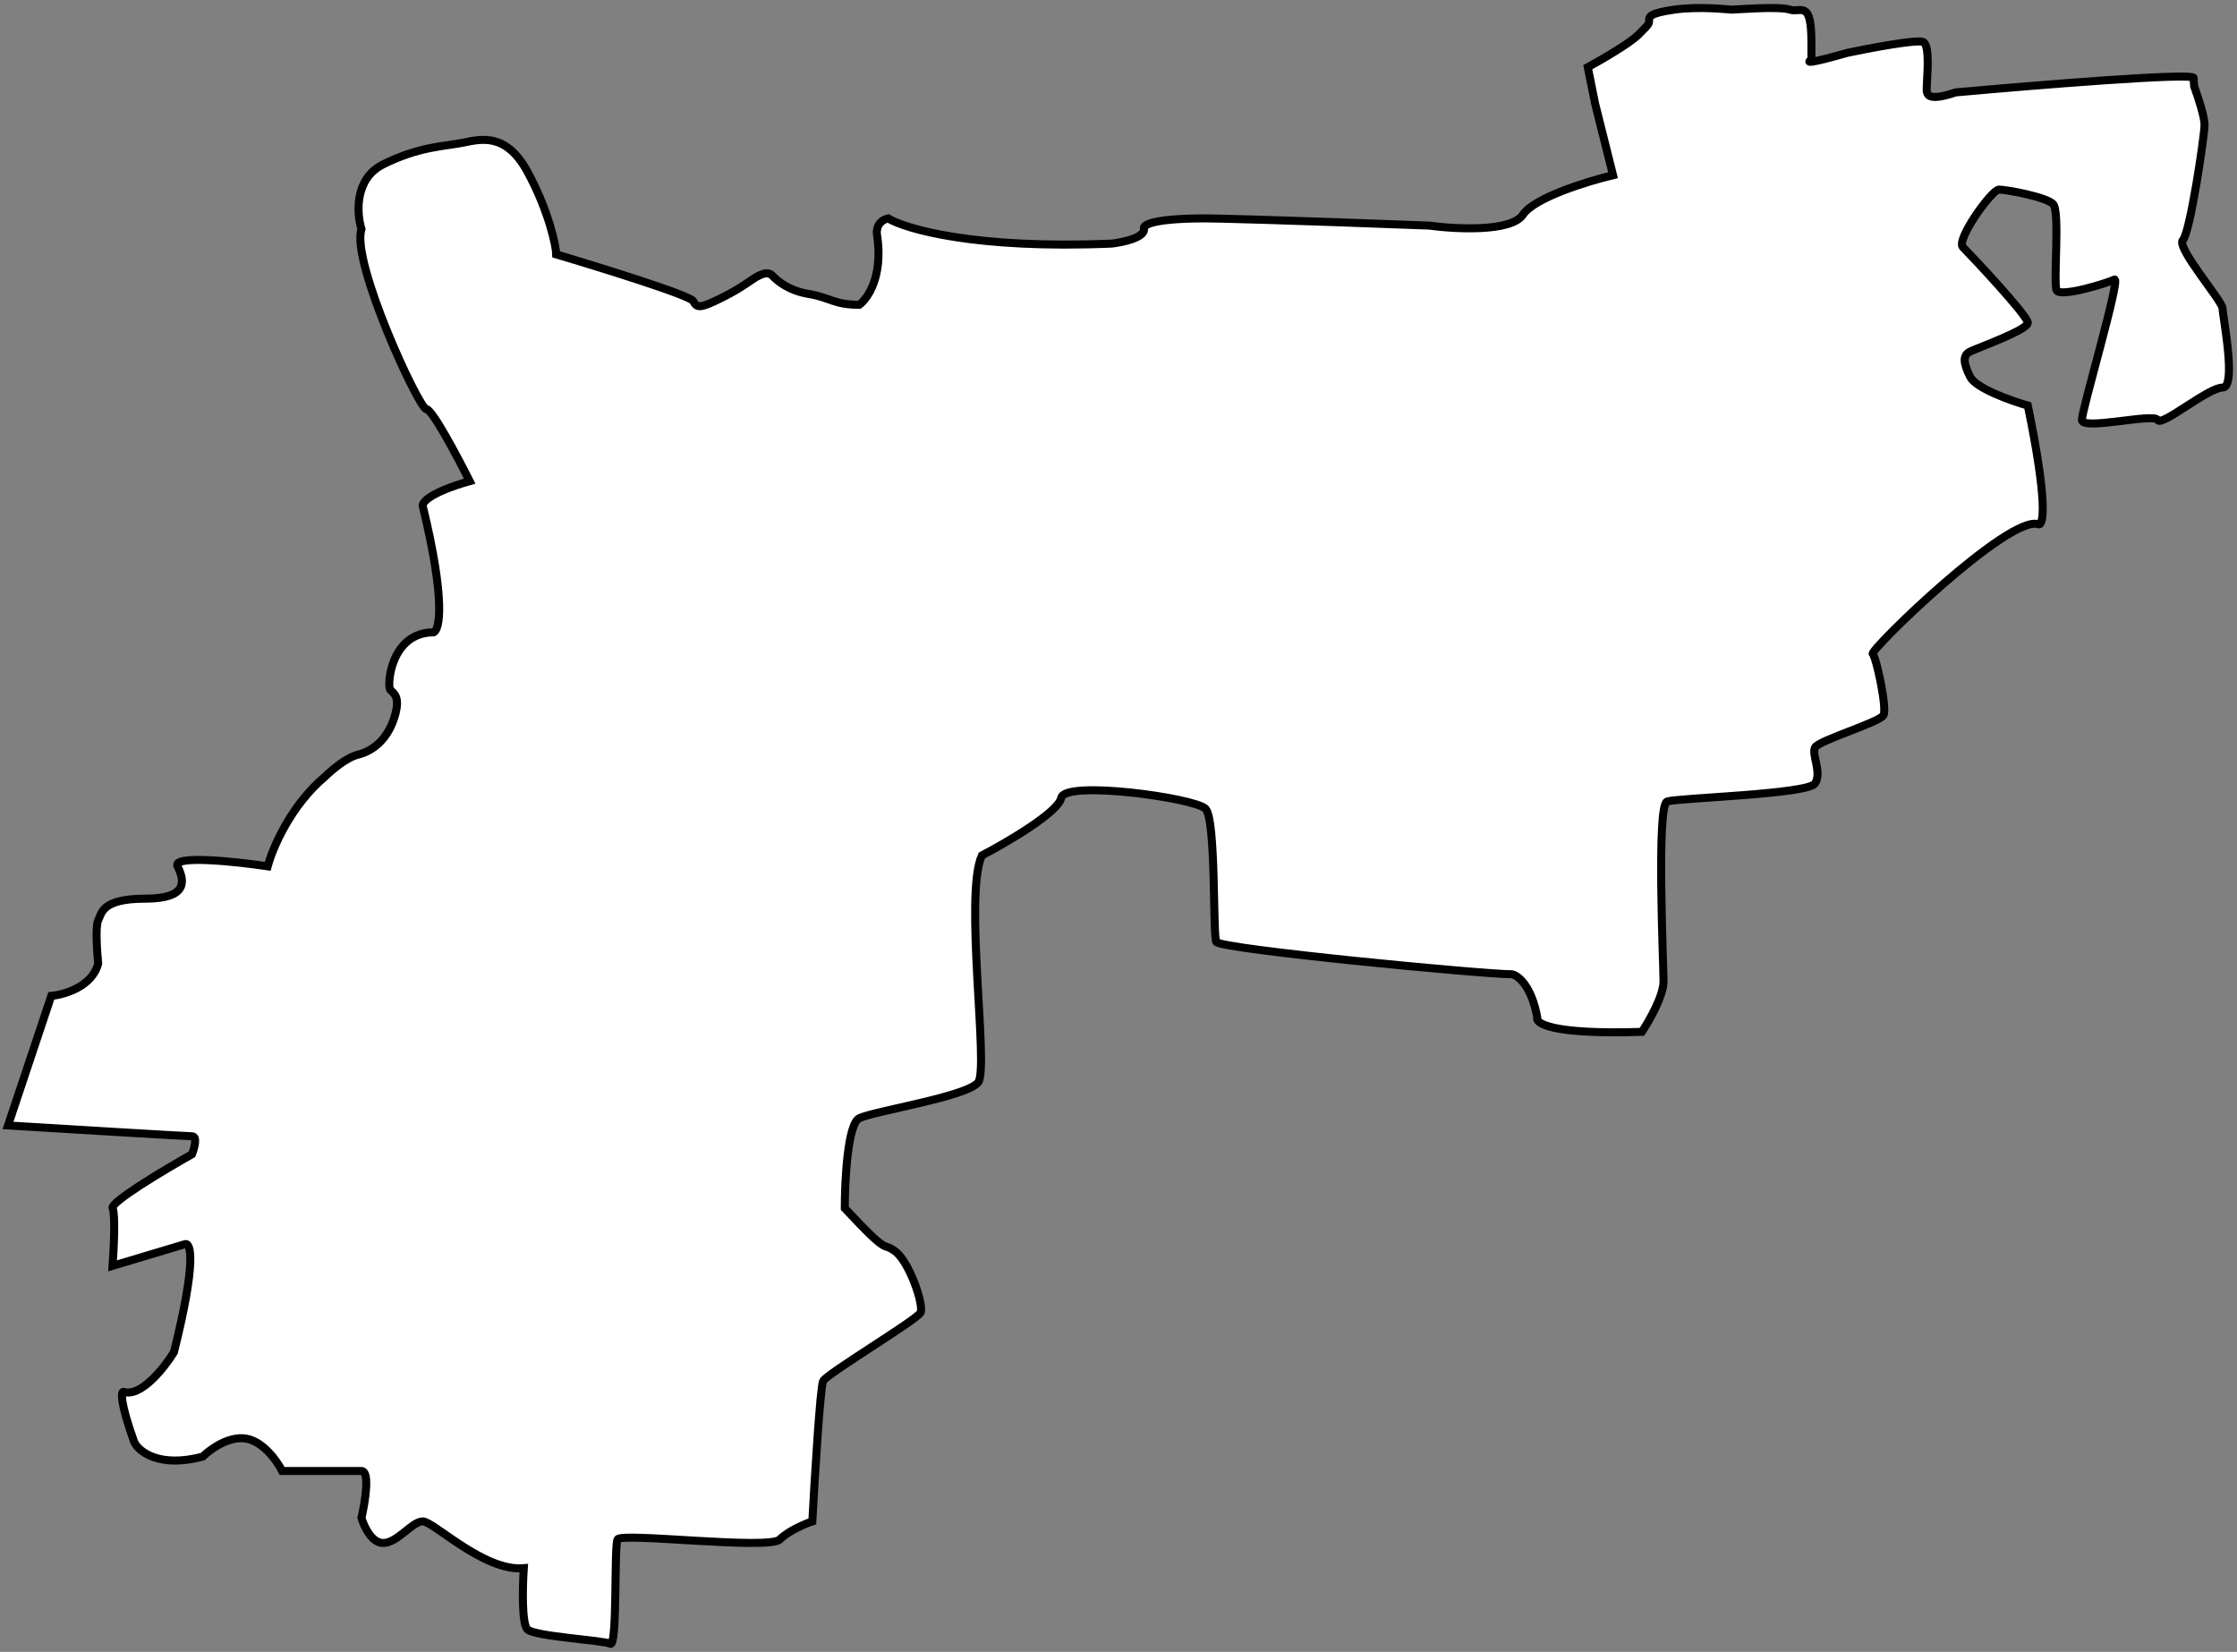
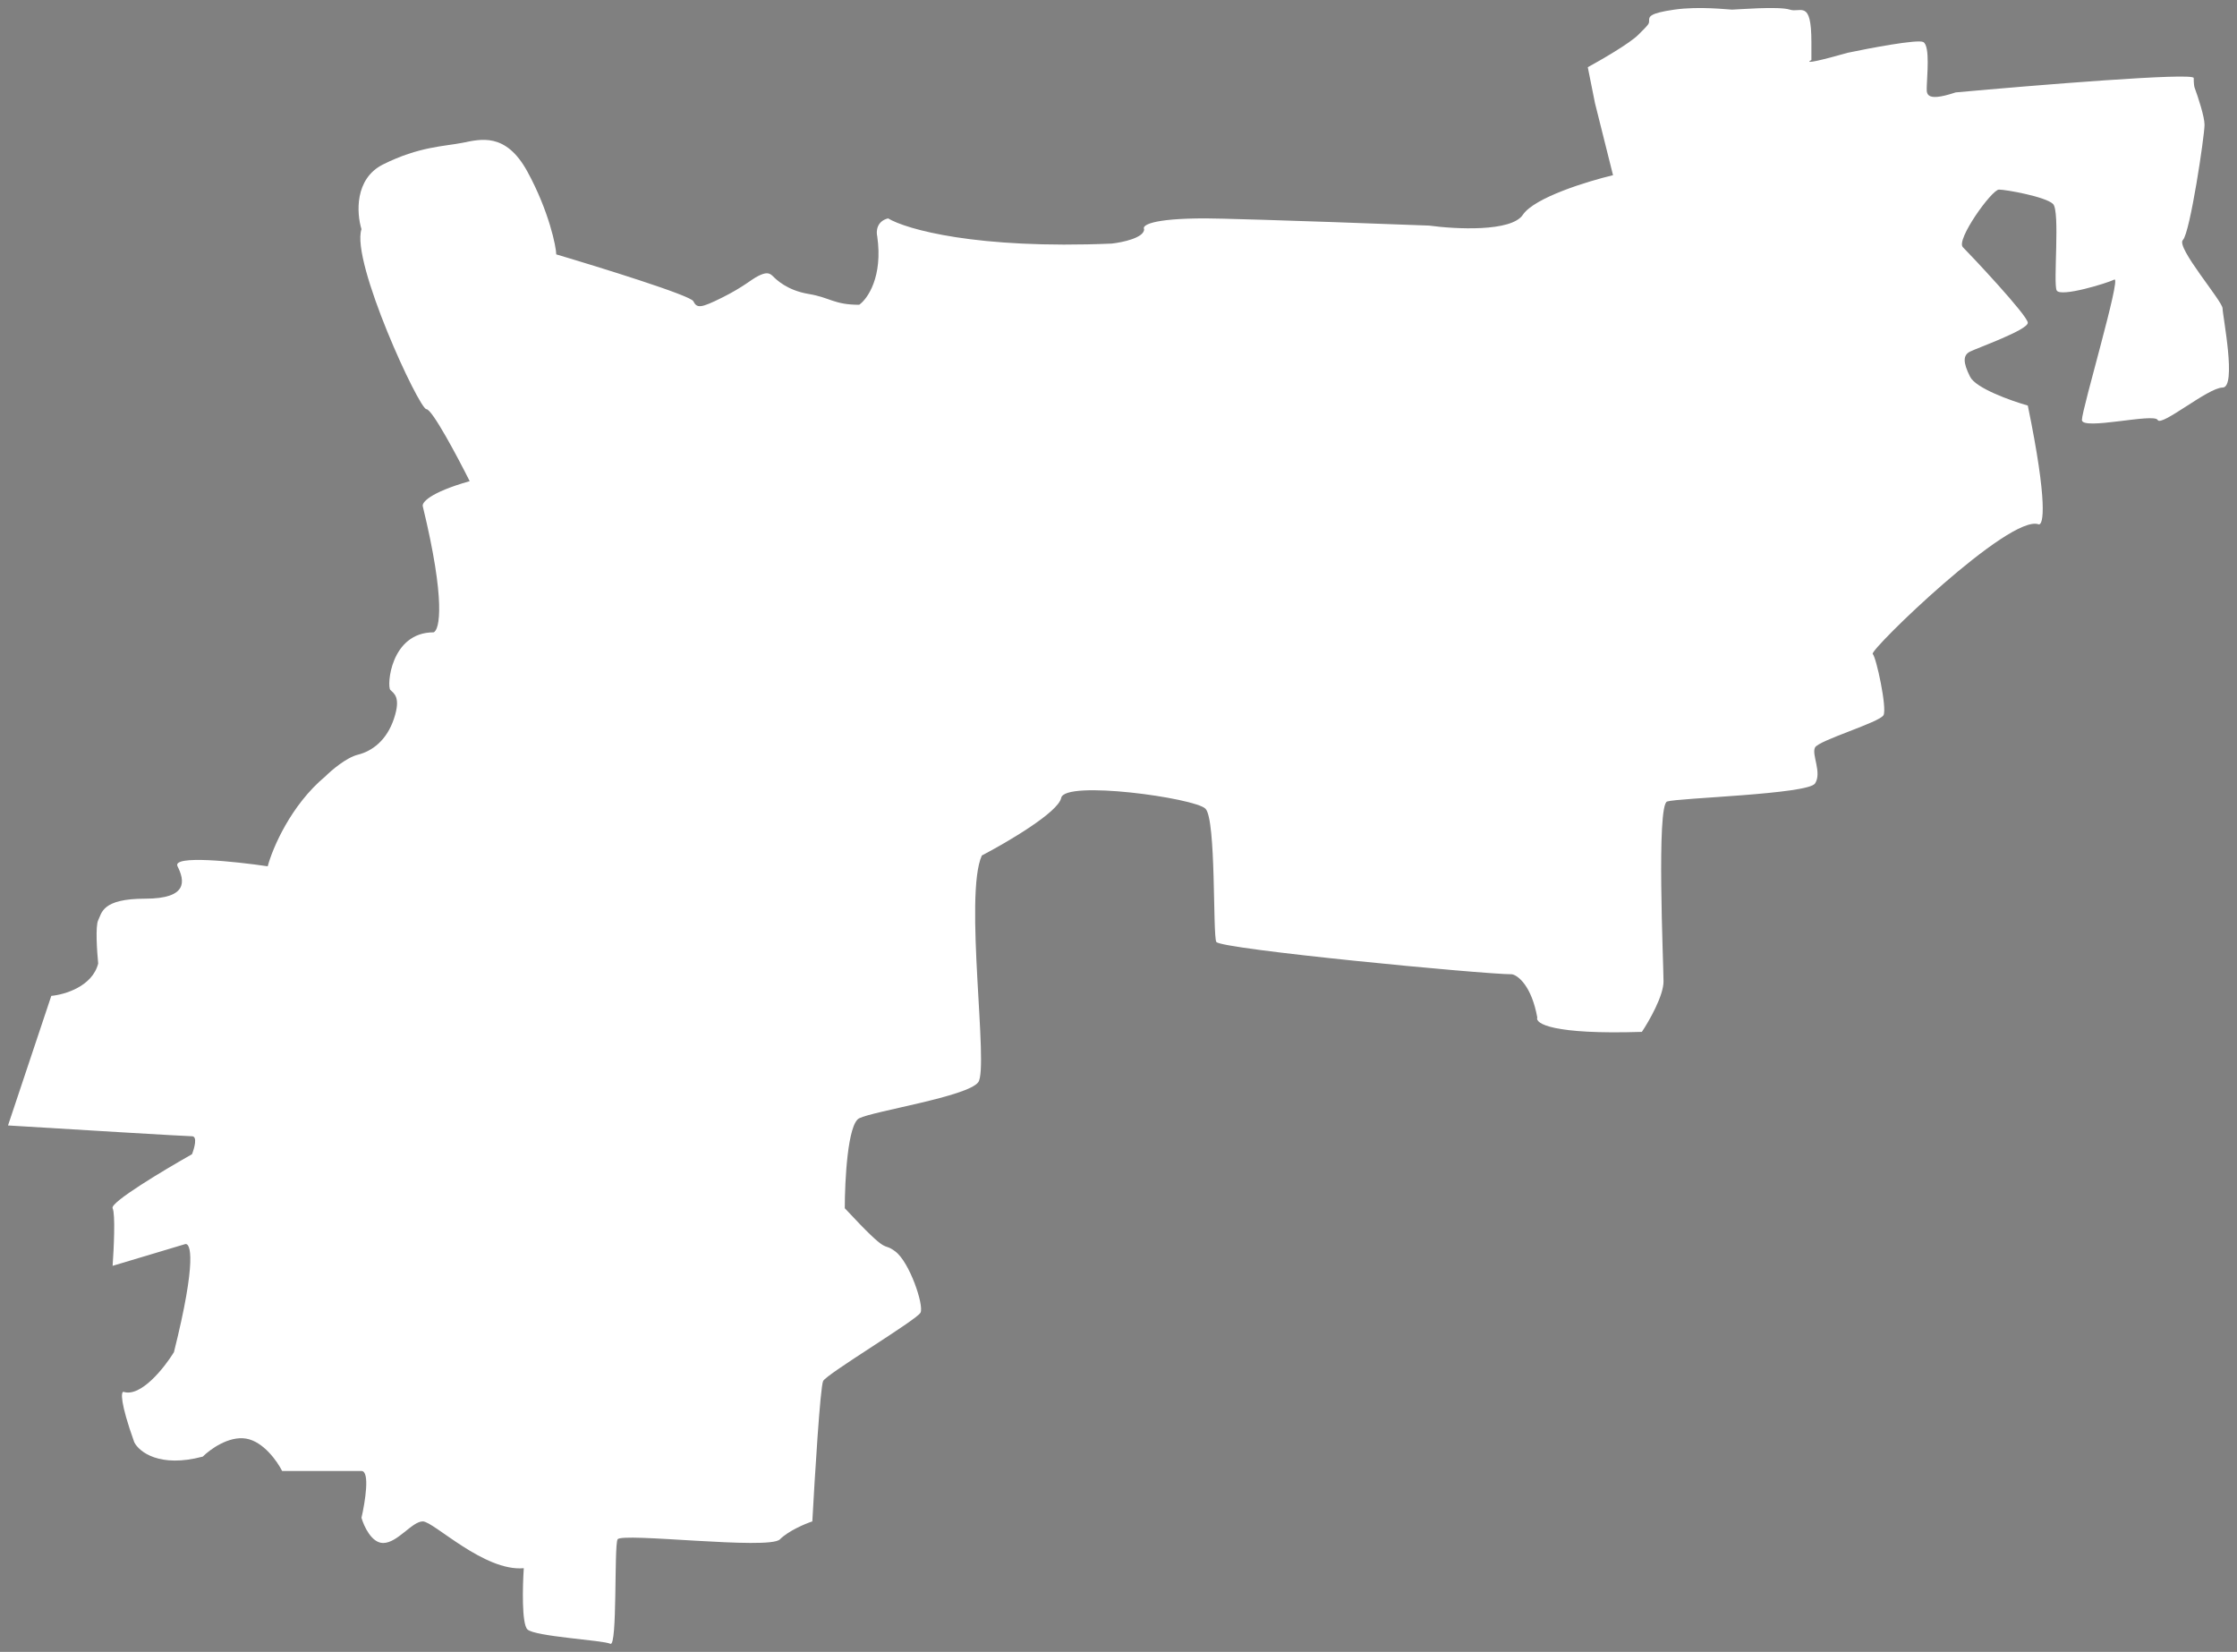
<svg xmlns="http://www.w3.org/2000/svg" width="279" height="206" viewBox="0 0 279 206" fill="none">
  <rect x="0" y="0" width="279" height="206" fill="#808080" stroke="none" />
  <path d="M23.942 141.697C23.222 141.697 8.347 140.799 1 140.35L6.398 124.191C8.047 124.041 11.526 123.024 12.246 120.151C12.096 118.655 11.886 115.483 12.246 114.765C12.696 113.867 12.696 112.071 18.094 112.071C23.492 112.071 23.042 109.827 22.142 108.032C21.423 106.595 29.34 107.433 33.388 108.032C33.988 105.787 36.267 100.401 40.586 96.81C41.335 96.061 43.195 94.475 44.634 94.116C46.434 93.668 48.233 92.321 49.133 89.628C50.032 86.934 49.133 86.486 48.683 86.037C48.233 85.588 48.683 78.855 54.081 78.855C54.831 78.555 55.61 74.994 52.731 63.144C52.581 62.695 53.541 61.438 58.579 60.002C57.08 57.01 53.901 51.025 53.181 51.025C52.282 51.025 43.735 32.621 45.084 28.581C44.484 26.636 44.184 22.297 47.783 20.501C52.282 18.257 55.43 18.257 57.679 17.808C59.929 17.359 63.078 16.461 65.777 21.399C68.476 26.336 69.375 30.825 69.375 31.723C74.923 33.369 86.109 36.84 86.469 37.558C86.919 38.456 87.369 38.456 90.068 37.109C92.767 35.763 93.666 34.865 94.566 34.416C95.466 33.967 95.916 33.967 96.366 34.416C96.815 34.865 98.165 36.212 100.864 36.66C103.563 37.109 104.013 38.007 107.162 38.007C108.211 37.259 110.131 34.506 109.411 29.479C109.261 28.88 109.321 27.593 110.76 27.234C113.01 28.581 121.736 31.095 138.65 30.376C140 30.227 142.699 29.658 142.699 28.581C142.399 28.132 143.509 27.234 150.346 27.234C151.696 27.234 159.163 27.414 178.236 28.132C181.535 28.581 188.492 28.94 189.932 26.785C191.371 24.631 198.029 22.596 201.178 21.848L198.929 12.87L198.029 8.381C199.678 7.484 203.247 5.419 204.327 4.342C205.676 2.995 205.676 2.995 205.676 2.546C205.676 2.097 205.676 1.648 208.825 1.2C211.974 0.751 215.573 1.2 216.022 1.2C216.472 1.2 221.87 0.751 223.22 1.199C224.569 1.648 225.919 -0.147 225.919 5.239V7.035V7.484C225.319 7.783 225.379 8.022 230.417 6.586C233.266 5.987 239.144 4.88 239.864 5.239C240.763 5.688 240.314 9.728 240.314 10.626C240.314 11.524 239.864 12.87 243.912 11.524C253.809 10.626 273.602 9.01 273.602 9.728C273.602 10.446 273.669 10.807 273.702 10.898C274.173 12.188 274.951 14.562 274.951 15.563C274.951 16.91 273.152 29.03 272.252 29.927C271.352 30.825 277.2 37.558 277.2 38.456C277.2 39.354 279 48.331 277.2 48.331C275.401 48.331 269.553 53.269 269.103 52.371C268.653 51.473 259.657 53.718 259.657 52.371C259.657 51.025 264.605 34.416 263.705 34.865C262.805 35.314 256.958 37.109 256.508 36.212C256.058 35.314 256.958 26.336 256.058 25.439C255.158 24.541 250.21 23.643 249.31 23.643C248.411 23.643 243.912 29.927 244.812 30.825C245.712 31.723 252.909 39.354 252.909 40.252C252.909 41.149 246.611 43.394 245.712 43.843C244.812 44.291 244.812 45.189 245.712 46.985C246.431 48.421 250.81 49.977 252.909 50.576C255.428 62.785 254.858 65.538 254.259 65.388C250.66 64.042 233.116 81.099 233.566 81.548C234.016 81.997 235.365 88.281 234.916 89.179C234.466 90.076 226.818 92.321 226.369 93.219C225.919 94.116 227.268 96.361 226.369 97.707C225.469 99.054 209.275 99.503 207.925 99.952C206.576 100.401 207.475 120.151 207.475 122.395C207.475 124.191 205.676 127.333 204.776 128.68C193.62 129.039 191.431 127.632 191.731 126.884C191.011 122.934 189.332 121.647 188.582 121.498C184.984 121.498 152.145 118.356 151.696 117.458C151.246 116.56 151.696 102.196 150.346 100.85C148.997 99.503 132.802 97.258 132.353 99.503C131.993 101.298 125.605 105.039 122.456 106.685C120.207 111.622 123.356 133.168 122.006 134.964C120.657 136.759 108.961 138.555 107.162 139.453C105.722 140.171 105.362 147.233 105.362 150.675C111.21 156.959 109.861 154.714 111.66 156.061C113.459 157.408 115.259 162.794 114.809 163.692C114.359 164.59 103.113 171.323 102.663 172.22C102.303 172.939 101.614 184.19 101.314 189.727C100.414 190.026 98.345 190.894 97.265 191.971C95.916 193.318 77.472 191.073 77.023 191.971C76.573 192.869 77.023 205.437 76.123 204.988C75.223 204.539 66.676 204.091 65.777 203.193C65.057 202.475 65.177 197.806 65.327 195.562C60.379 196.011 54.081 189.727 52.731 189.727C51.382 189.727 49.583 192.42 47.783 192.42C46.344 192.42 45.384 190.325 45.084 189.278C45.534 187.333 46.164 183.442 45.084 183.442H35.188C34.588 182.245 32.849 179.762 30.689 179.402C28.53 179.043 26.191 180.749 25.291 181.647C19.893 183.083 17.344 181.048 16.744 179.851C14.945 174.824 15.095 173.567 15.395 173.567C17.554 174.285 20.493 170.575 21.692 168.629C24.572 157.138 23.792 154.864 23.042 155.163L14.045 157.857C14.195 155.762 14.405 151.393 14.045 150.675C13.685 149.956 20.493 145.887 23.942 143.941C24.242 143.193 24.662 141.697 23.942 141.697Z" fill="white" />
-   <path d="M273.602 10.626C273.633 10.71 273.667 10.801 273.702 10.898M273.702 10.898C274.173 12.188 274.951 14.562 274.951 15.563C274.951 16.91 273.152 29.03 272.252 29.927C271.352 30.825 277.2 37.558 277.2 38.456C277.2 39.354 279 48.331 277.2 48.331C275.401 48.331 269.553 53.269 269.103 52.371C268.653 51.473 259.657 53.718 259.657 52.371C259.657 51.025 264.605 34.416 263.705 34.865C262.805 35.314 256.958 37.109 256.508 36.212C256.058 35.314 256.958 26.336 256.058 25.439C255.158 24.541 250.21 23.643 249.31 23.643C248.411 23.643 243.912 29.927 244.812 30.825C245.712 31.723 252.909 39.354 252.909 40.252C252.909 41.149 246.611 43.394 245.712 43.843C244.812 44.291 244.812 45.189 245.712 46.985C246.431 48.421 250.81 49.977 252.909 50.576C255.428 62.785 254.858 65.538 254.259 65.388C250.66 64.042 233.116 81.099 233.566 81.548C234.016 81.997 235.365 88.281 234.916 89.179C234.466 90.076 226.818 92.321 226.369 93.219C225.919 94.116 227.268 96.361 226.369 97.707C225.469 99.054 209.275 99.503 207.925 99.952C206.576 100.401 207.475 120.151 207.475 122.395C207.475 124.191 205.676 127.333 204.776 128.68C193.62 129.039 191.431 127.632 191.731 126.884C191.011 122.934 189.332 121.647 188.582 121.498C184.984 121.498 152.145 118.356 151.696 117.458C151.246 116.56 151.696 102.196 150.346 100.85C148.997 99.503 132.802 97.258 132.353 99.503C131.993 101.298 125.605 105.039 122.456 106.685C120.207 111.622 123.356 133.168 122.006 134.964C120.657 136.759 108.961 138.555 107.162 139.453C105.722 140.171 105.362 147.233 105.362 150.675C111.21 156.959 109.861 154.714 111.66 156.061C113.459 157.408 115.259 162.794 114.809 163.692C114.359 164.59 103.113 171.323 102.663 172.22C102.303 172.939 101.614 184.19 101.314 189.727C100.414 190.026 98.345 190.894 97.265 191.971C95.916 193.318 77.472 191.073 77.023 191.971C76.573 192.869 77.023 205.437 76.123 204.988C75.223 204.539 66.676 204.091 65.777 203.193C65.057 202.475 65.177 197.806 65.327 195.562C60.379 196.011 54.081 189.727 52.731 189.727C51.382 189.727 49.583 192.42 47.783 192.42C46.344 192.42 45.384 190.325 45.084 189.278C45.534 187.333 46.164 183.442 45.084 183.442C44.005 183.442 38.037 183.442 35.188 183.442C34.588 182.245 32.849 179.762 30.689 179.402C28.53 179.043 26.191 180.749 25.291 181.647C19.893 183.083 17.344 181.048 16.744 179.851C14.945 174.824 15.095 173.567 15.395 173.567C17.554 174.285 20.493 170.575 21.692 168.629C24.572 157.138 23.792 154.864 23.042 155.163L14.045 157.857C14.195 155.762 14.405 151.393 14.045 150.675C13.685 149.956 20.493 145.887 23.942 143.941C24.242 143.193 24.662 141.697 23.942 141.697C23.222 141.697 8.347 140.799 1 140.35L6.398 124.191C8.047 124.041 11.526 123.024 12.246 120.151C12.096 118.655 11.886 115.483 12.246 114.765C12.696 113.867 12.696 112.071 18.094 112.071C23.492 112.071 23.042 109.827 22.142 108.032C21.423 106.595 29.34 107.433 33.388 108.032C33.988 105.787 36.267 100.401 40.586 96.81C41.335 96.061 43.195 94.475 44.634 94.116C46.434 93.668 48.233 92.321 49.133 89.628C50.032 86.934 49.133 86.486 48.683 86.037C48.233 85.588 48.683 78.855 54.081 78.855C54.831 78.555 55.61 74.994 52.731 63.144C52.581 62.695 53.541 61.438 58.579 60.002C57.08 57.01 53.901 51.025 53.181 51.025C52.282 51.025 43.735 32.621 45.084 28.581C44.484 26.636 44.184 22.297 47.783 20.501C52.282 18.257 55.43 18.257 57.679 17.808C59.929 17.359 63.078 16.461 65.777 21.399C68.476 26.336 69.375 30.825 69.375 31.723C74.923 33.369 86.109 36.84 86.469 37.558C86.919 38.456 87.369 38.456 90.068 37.109C92.767 35.763 93.666 34.865 94.566 34.416C95.466 33.967 95.916 33.967 96.366 34.416C96.815 34.865 98.165 36.212 100.864 36.66C103.563 37.109 104.013 38.007 107.162 38.007C108.211 37.259 110.131 34.506 109.411 29.479C109.261 28.88 109.321 27.593 110.76 27.234C113.01 28.581 121.736 31.095 138.65 30.376C140 30.227 142.699 29.658 142.699 28.581C142.399 28.132 143.509 27.234 150.346 27.234C151.696 27.234 159.163 27.414 178.236 28.132C181.535 28.581 188.492 28.94 189.932 26.785C191.371 24.631 198.029 22.596 201.178 21.848L198.929 12.87L198.029 8.381C199.678 7.484 203.247 5.419 204.327 4.342C205.676 2.995 205.676 2.995 205.676 2.546C205.676 2.097 205.676 1.648 208.825 1.2C211.974 0.751 215.573 1.2 216.022 1.2C216.472 1.2 221.87 0.751 223.22 1.199C224.569 1.648 225.919 -0.147 225.919 5.239V7.035V7.484C225.319 7.783 225.379 8.022 230.417 6.586C233.266 5.987 239.144 4.88 239.864 5.239C240.763 5.688 240.314 9.728 240.314 10.626C240.314 11.524 239.864 12.87 243.912 11.524C253.809 10.626 273.602 9.01 273.602 9.728C273.602 10.446 273.669 10.807 273.702 10.898Z" stroke="black" />
</svg>